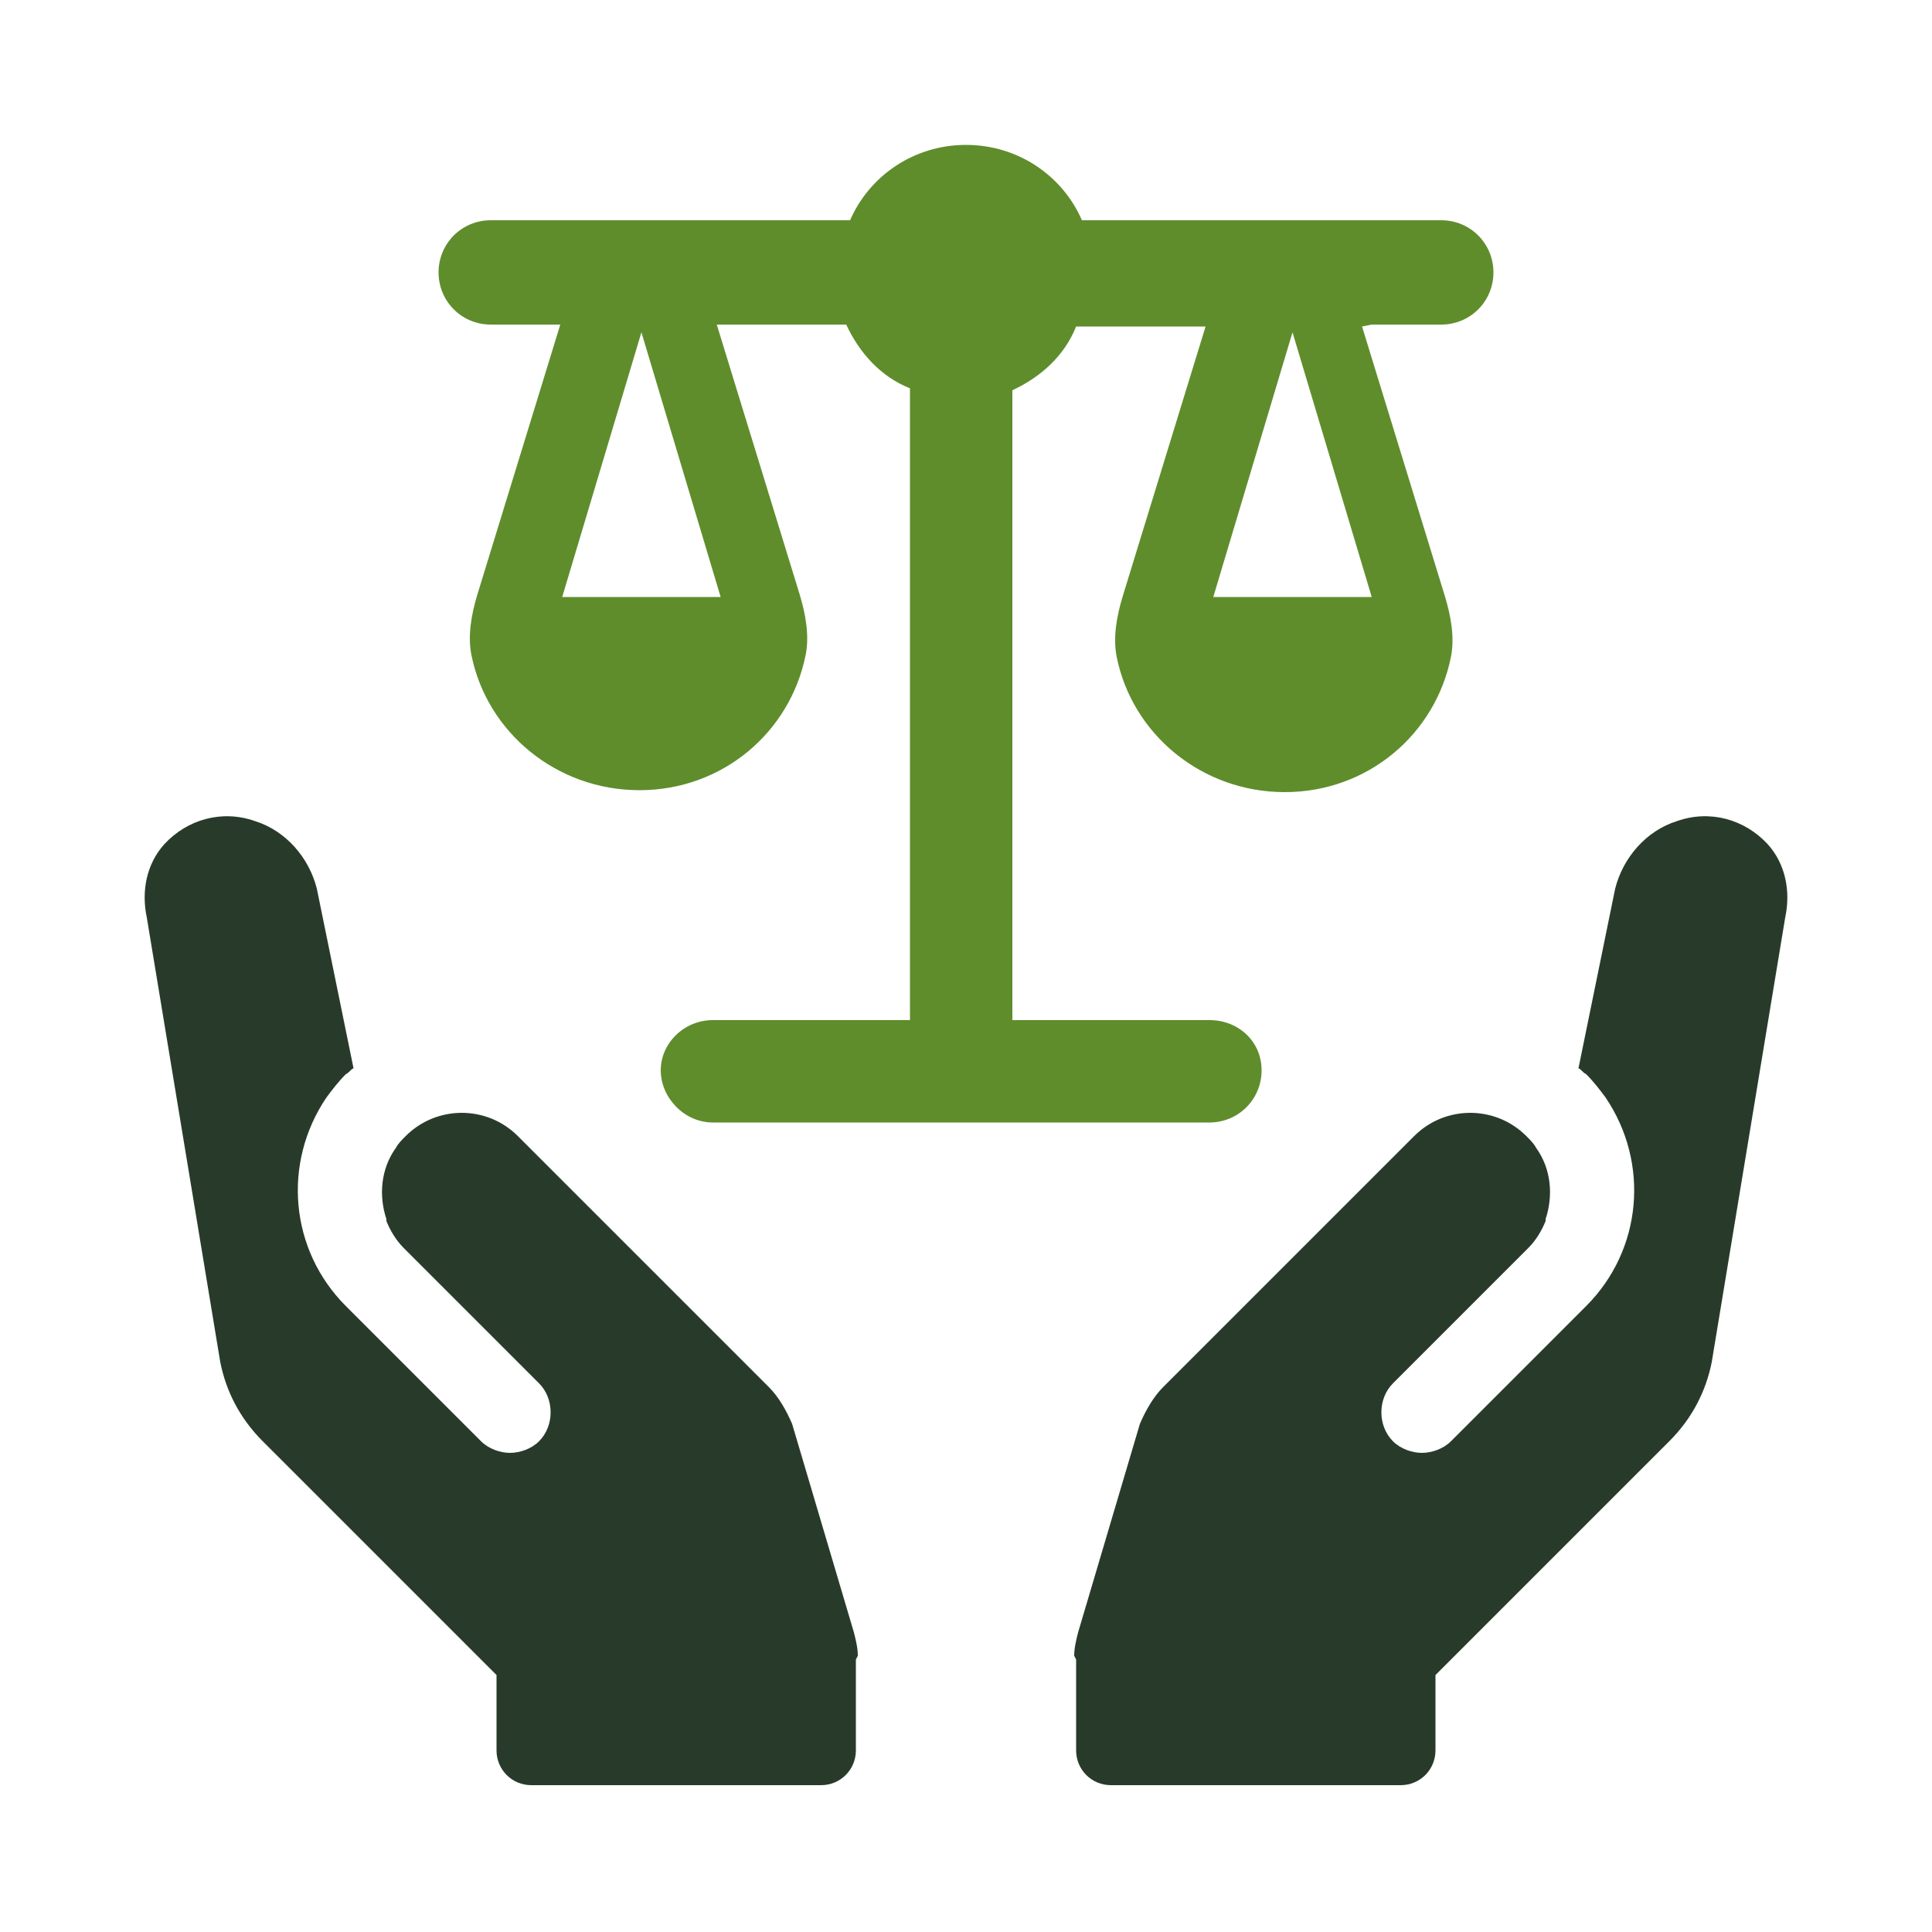
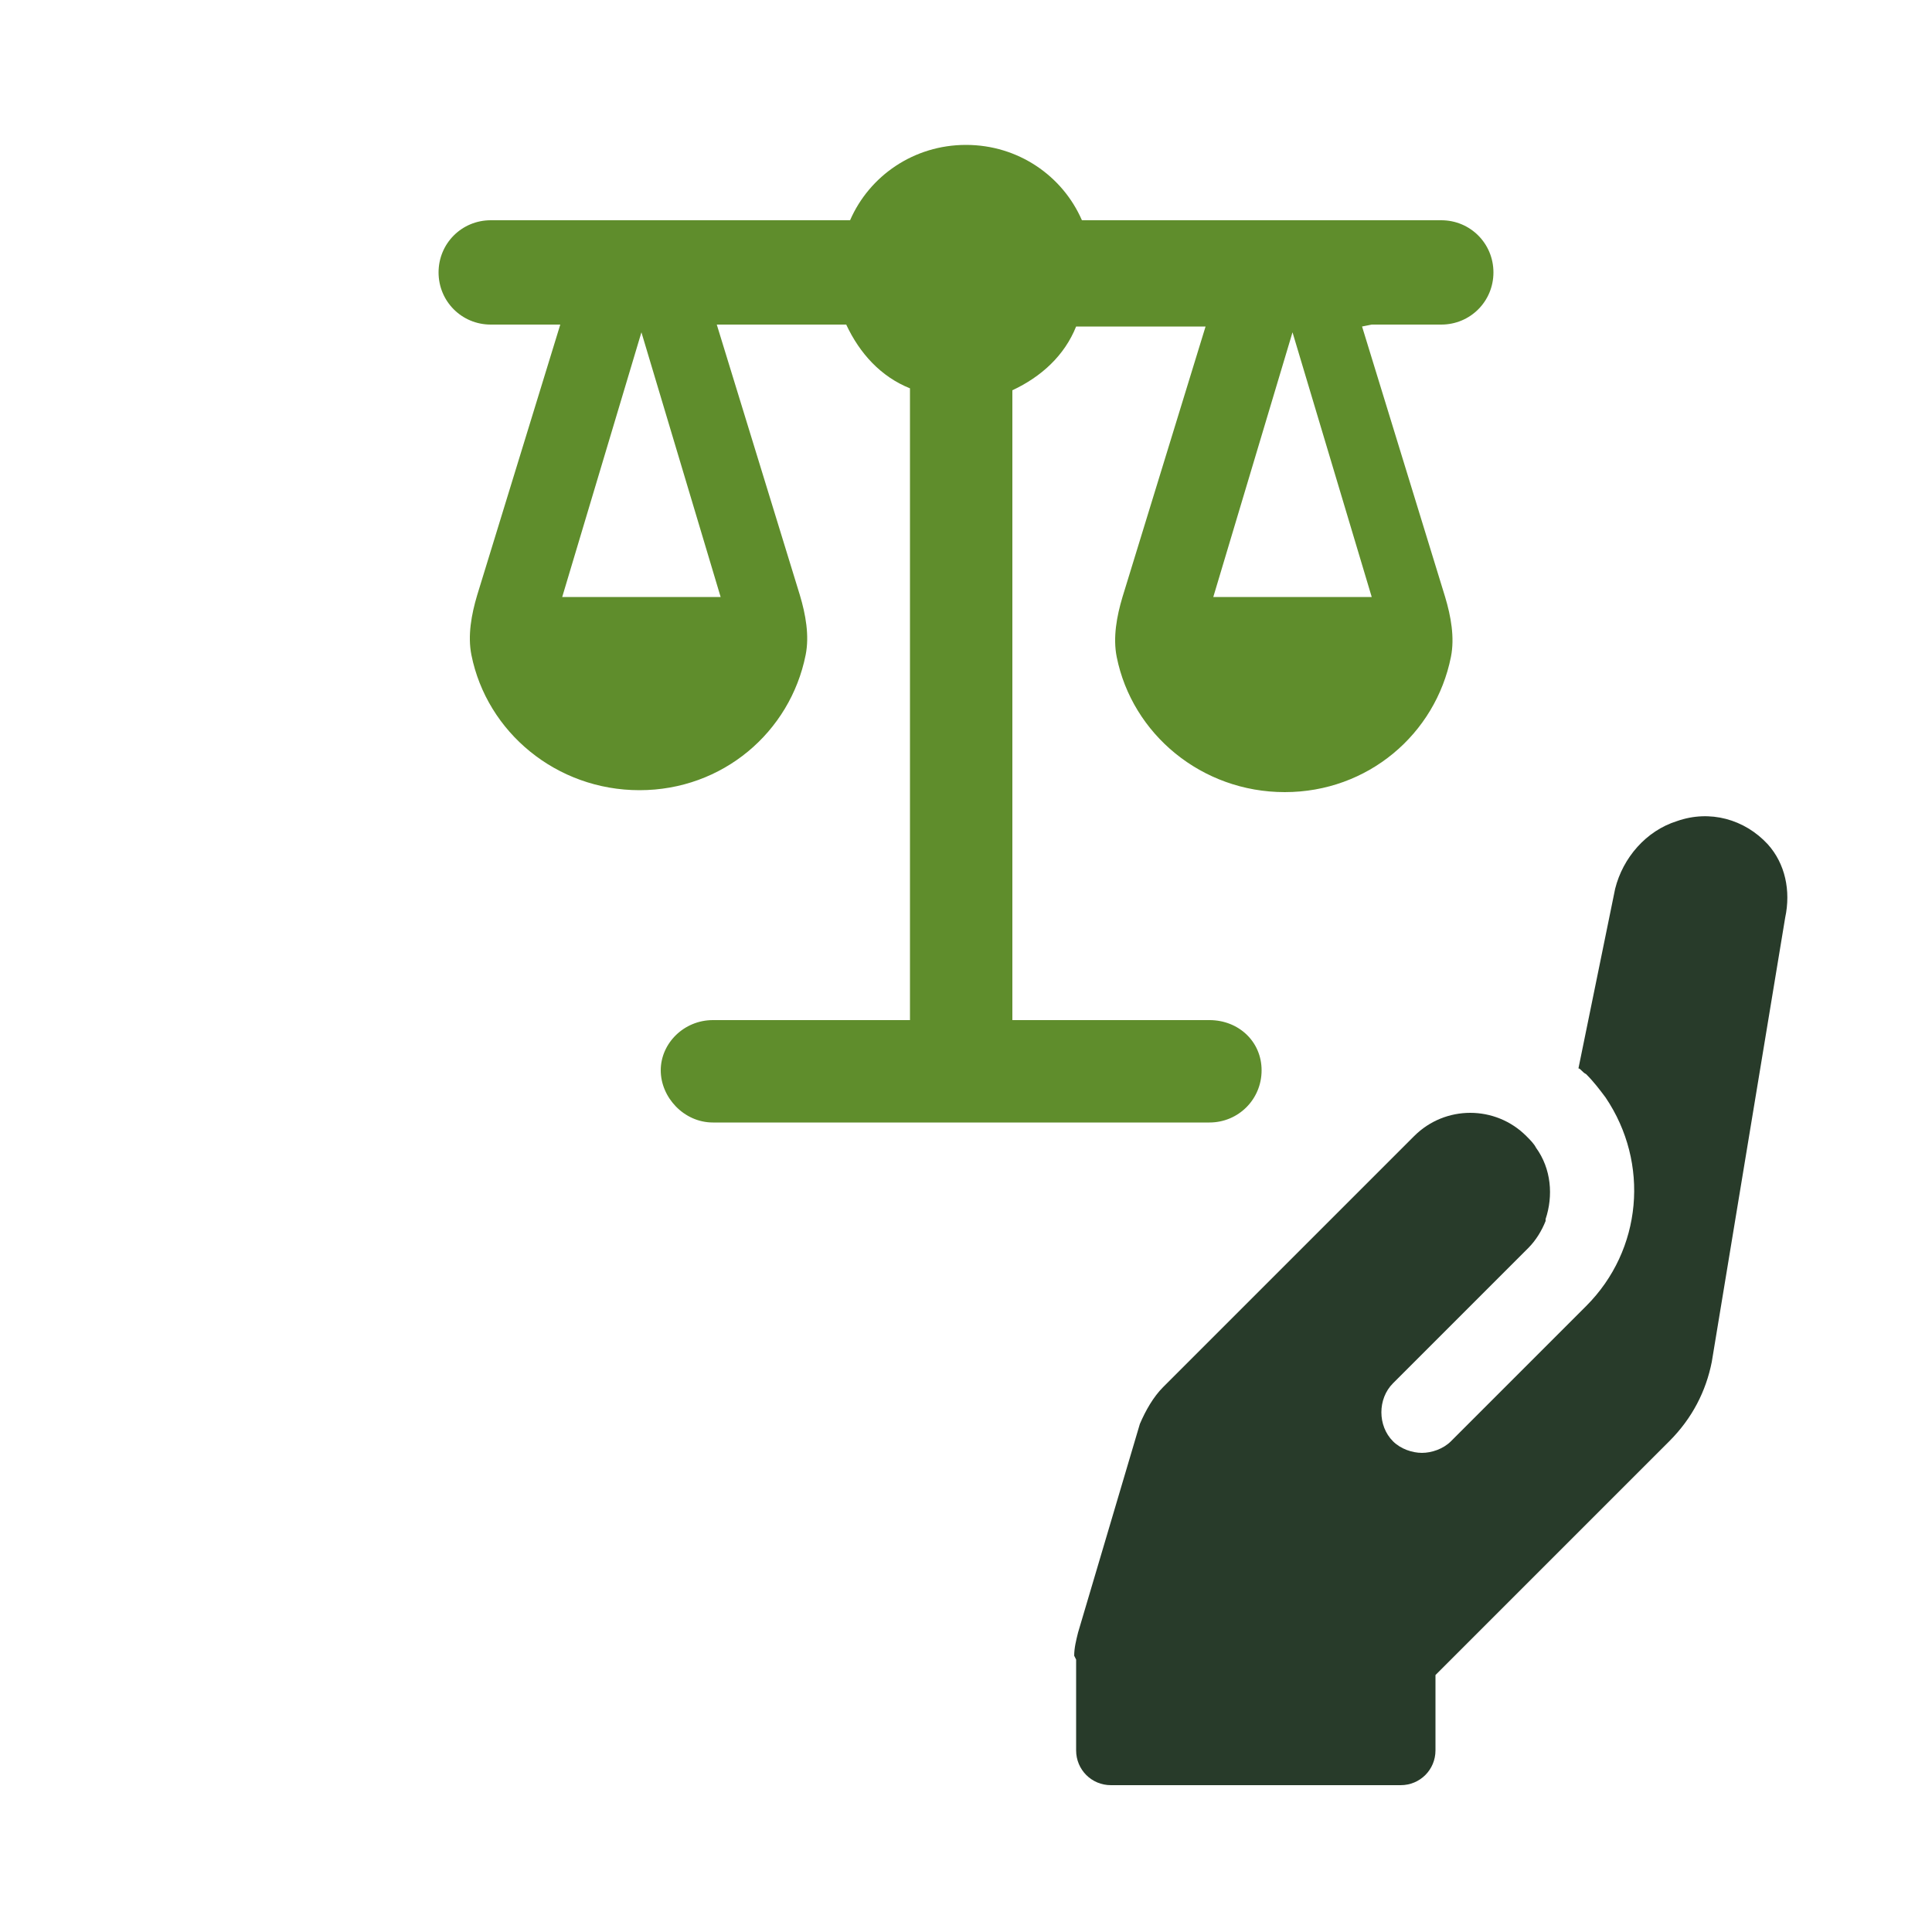
<svg xmlns="http://www.w3.org/2000/svg" id="Layer_1" version="1.1" viewBox="0 0 100 100">
  <defs>
    <style>
      .st0 {
        fill: #283b2a;
      }

      .st1 {
        fill: #5f8d2c;
      }
    </style>
  </defs>
  <path class="st1" d="M71,16.8h3.6c1.5,0,2.7-1.2,2.7-2.7s-1.2-2.7-2.7-2.7h-18.6c-1-2.3-3.3-3.9-6-3.9s-5,1.6-6,3.9h-18.6c-1.5,0-2.7,1.2-2.7,2.7s1.2,2.7,2.7,2.7h3.6l-4.3,14c-.3,1-.5,2.1-.3,3.1.8,4,4.4,7,8.7,7s7.8-3,8.6-7c.2-1,0-2.1-.3-3.1l-4.3-14h6.7c.7,1.5,1.8,2.7,3.3,3.3v32.7h-10.2c-1.5,0-2.7,1.2-2.7,2.6s1.2,2.7,2.7,2.7h25.7c1.5,0,2.7-1.2,2.7-2.7s-1.2-2.6-2.7-2.6h-10.2V20.2c1.5-.7,2.7-1.8,3.3-3.3h6.7l-4.3,14c-.3,1-.5,2.1-.3,3.1.8,4,4.4,7,8.7,7s7.8-3,8.6-7c.2-1,0-2.1-.3-3.1l-4.3-14ZM29.1,30.9l4.1-13.7,4.1,13.7h-8.1ZM62.8,30.9l4.1-13.7,4.1,13.7h-8.1Z" />
  <g>
-     <path class="st0" d="M44.3,85.9v4.7c0,1-.8,1.8-1.8,1.8h-15c-1,0-1.8-.8-1.8-1.8v-3.9l-12.1-12.1c-1.2-1.2-1.9-2.6-2.2-4.1l-3.8-23c-.3-1.4,0-2.8.9-3.8,1.2-1.3,3-1.8,4.7-1.2,1.6.5,2.8,1.9,3.2,3.5l1.9,9.3c-.1,0-.2.2-.4.3-.4.4-.7.8-1,1.2-2.3,3.4-1.9,7.9,1,10.8l7,7c.4.4,1,.6,1.5.6s1.1-.2,1.5-.6c.8-.8.8-2.2,0-3l-7-7c-.4-.4-.7-.9-.9-1.4,0,0,0,0,0-.1-.4-1.2-.3-2.6.5-3.7.1-.2.3-.4.5-.6,1.6-1.6,4.2-1.6,5.8,0l13,13c.5.5.9,1.2,1.2,1.9l3.2,10.8c.1.4.2.8.2,1.2Z" />
    <path class="st0" d="M55.7,85.9v4.7c0,1,.8,1.8,1.8,1.8h15c1,0,1.8-.8,1.8-1.8v-3.9l12.1-12.1c1.2-1.2,1.9-2.6,2.2-4.1l3.8-23c.3-1.4,0-2.8-.9-3.8-1.2-1.3-3-1.8-4.7-1.2-1.6.5-2.8,1.9-3.2,3.5l-1.9,9.3c.1,0,.2.2.4.3.4.4.7.8,1,1.2,2.3,3.4,1.9,7.9-1,10.8l-7,7c-.4.4-1,.6-1.5.6s-1.1-.2-1.5-.6c-.8-.8-.8-2.2,0-3l7-7c.4-.4.7-.9.9-1.4,0,0,0,0,0-.1.4-1.2.3-2.6-.5-3.7-.1-.2-.3-.4-.5-.6-1.6-1.6-4.2-1.6-5.8,0l-13,13c-.5.5-.9,1.2-1.2,1.9l-3.2,10.8c-.1.4-.2.8-.2,1.2Z" />
  </g>
</svg>